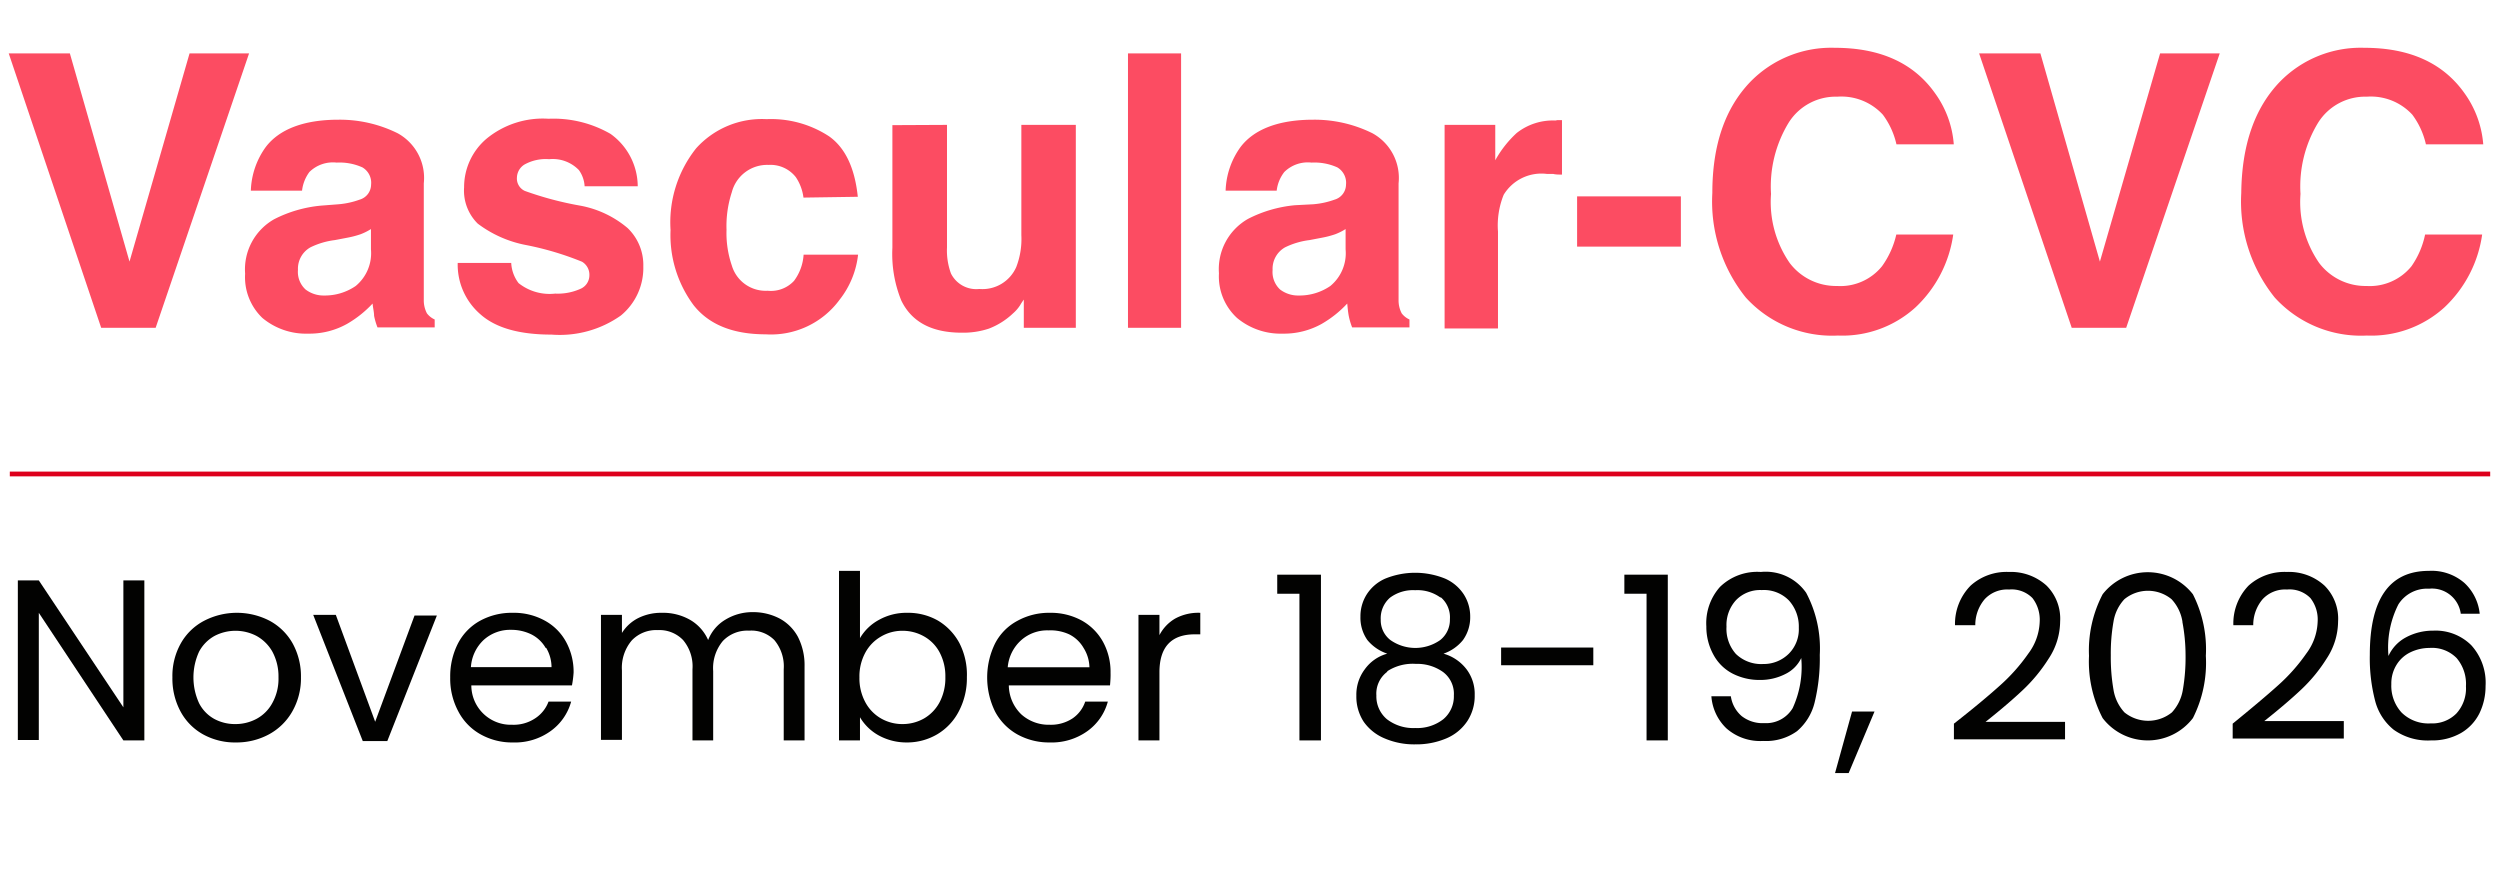
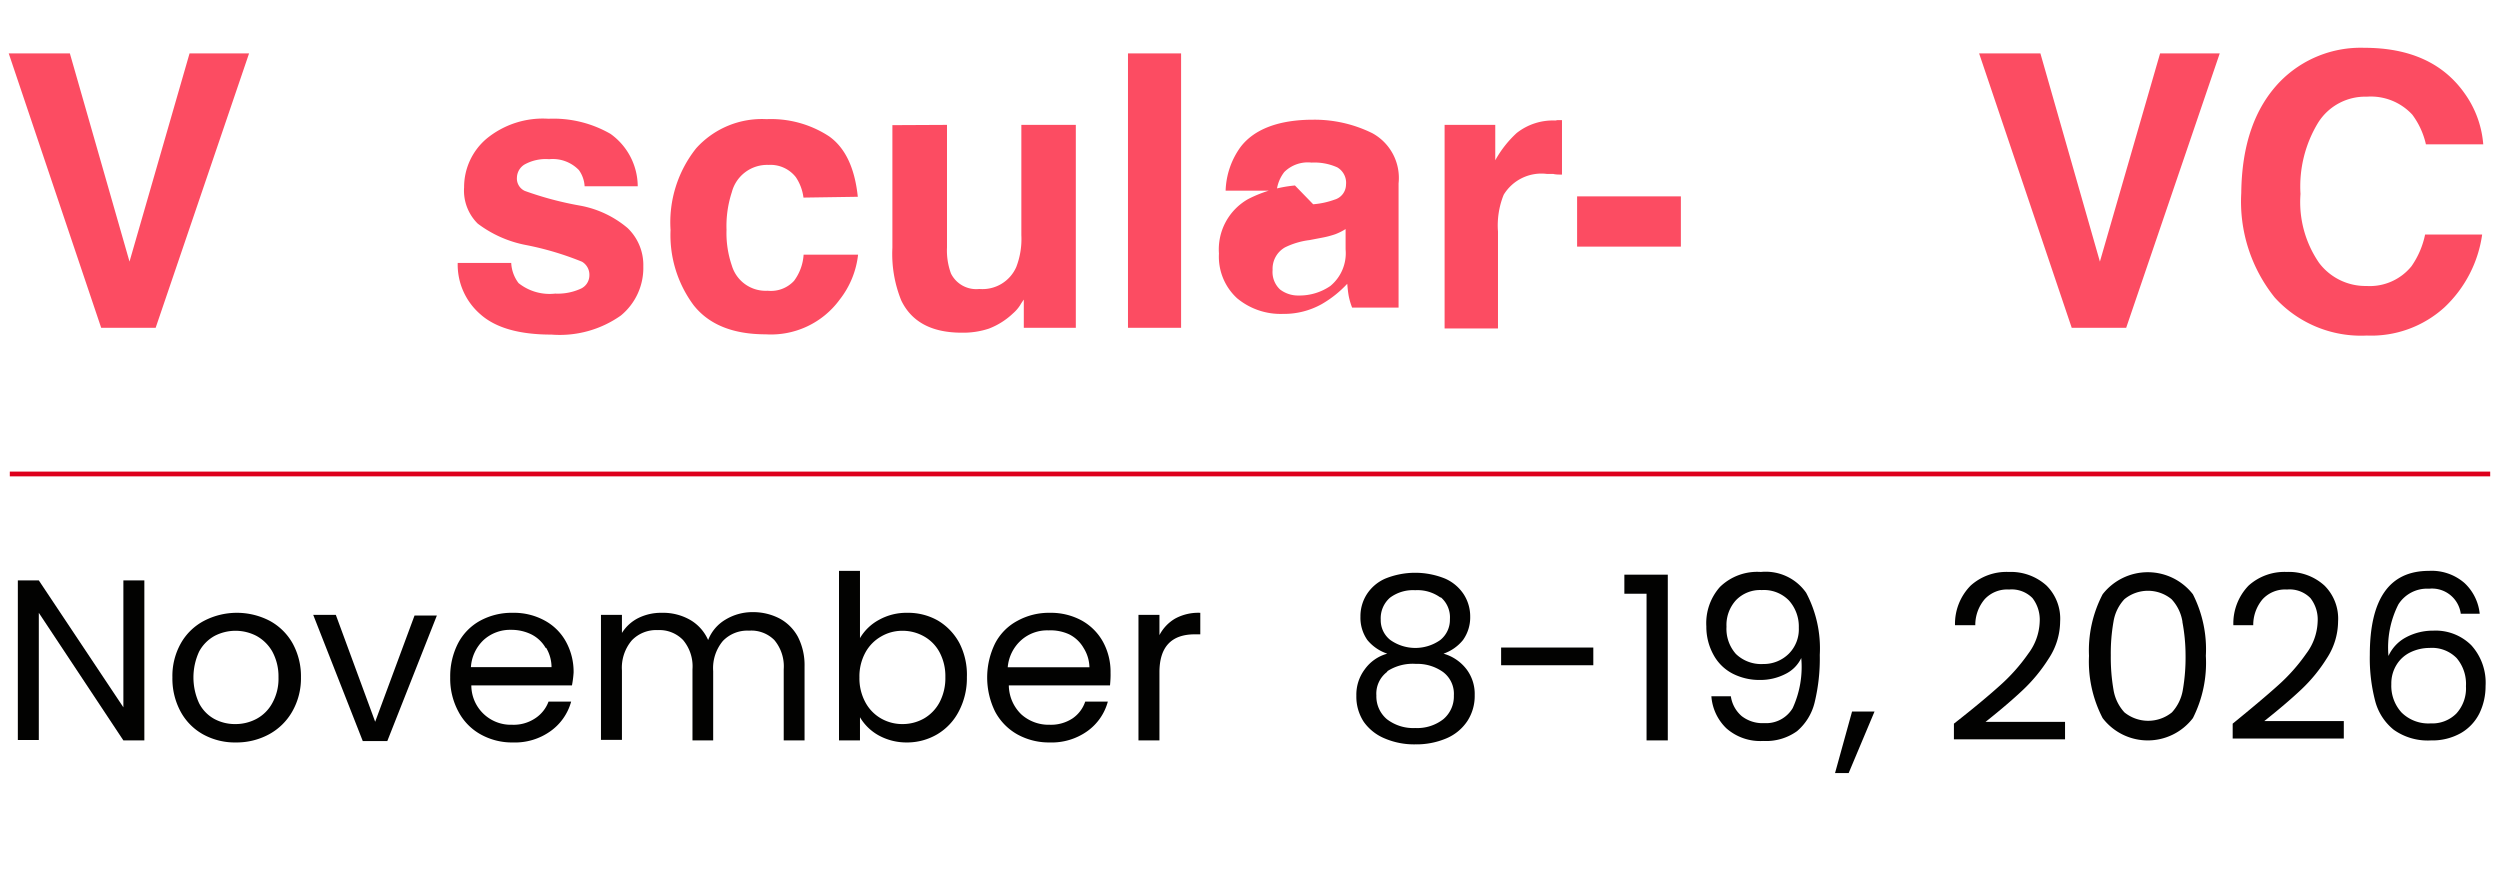
<svg xmlns="http://www.w3.org/2000/svg" id="Layer_1" data-name="Layer 1" viewBox="0 0 183.58 63.99">
  <defs>
    <style>.cls-1{fill:#de001c;}.cls-2{fill:#020201;}.cls-3{fill:#fc4c62;}</style>
  </defs>
  <rect class="cls-1" x="0.72" y="34.63" width="182.14" height="0.35" />
  <path class="cls-2" d="M10.6,54.37H9.06L2.85,45v9.34H1.31V42.62H2.85l6.21,9.32V42.62H10.6Z" />
  <path class="cls-2" d="M14.92,53.93a4.19,4.19,0,0,1-1.66-1.68,5.09,5.09,0,0,1-.6-2.51,4.88,4.88,0,0,1,.62-2.5A4.19,4.19,0,0,1,15,45.58a5.23,5.23,0,0,1,4.79,0,4.25,4.25,0,0,1,1.69,1.65,5,5,0,0,1,.62,2.51,4.9,4.9,0,0,1-.64,2.51,4.34,4.34,0,0,1-1.72,1.68,5,5,0,0,1-2.41.59A4.84,4.84,0,0,1,14.92,53.93Zm3.93-1.15A2.86,2.86,0,0,0,20,51.62a3.66,3.66,0,0,0,.45-1.88A3.83,3.83,0,0,0,20,47.85a3,3,0,0,0-1.16-1.15,3.33,3.33,0,0,0-3.09,0,2.85,2.85,0,0,0-1.13,1.15,4.53,4.53,0,0,0,0,3.79,2.74,2.74,0,0,0,1.11,1.15,3.18,3.18,0,0,0,1.53.38A3.28,3.28,0,0,0,18.85,52.78Z" />
  <path class="cls-2" d="M27.55,53l2.89-7.8h1.64l-3.64,9.22h-1.8L23,45.15h1.66Z" />
  <path class="cls-2" d="M42,50.33H34.61a2.9,2.9,0,0,0,3,2.89,2.84,2.84,0,0,0,1.67-.46,2.5,2.5,0,0,0,1-1.24h1.66a3.93,3.93,0,0,1-1.5,2.16,4.48,4.48,0,0,1-2.78.84,4.72,4.72,0,0,1-2.36-.59,4.09,4.09,0,0,1-1.64-1.68,5.09,5.09,0,0,1-.6-2.51,5.31,5.31,0,0,1,.58-2.51,4,4,0,0,1,1.62-1.65,4.84,4.84,0,0,1,2.4-.58,4.69,4.69,0,0,1,2.34.57,3.89,3.89,0,0,1,1.57,1.57,4.58,4.58,0,0,1,.55,2.26A7.65,7.65,0,0,1,42,50.33Zm-1.93-2.75a2.52,2.52,0,0,0-1.06-1,3.33,3.33,0,0,0-1.49-.33,2.89,2.89,0,0,0-2,.74,3,3,0,0,0-.94,2H40.5A2.79,2.79,0,0,0,40.11,47.58Z" />
  <path class="cls-2" d="M57.25,45.42a3.32,3.32,0,0,1,1.34,1.34,4.55,4.55,0,0,1,.49,2.17v5.44H57.55V49.15A3,3,0,0,0,56.86,47,2.39,2.39,0,0,0,55,46.31a2.48,2.48,0,0,0-1.92.76,3.11,3.11,0,0,0-.71,2.21v5.09H50.85V49.15A3,3,0,0,0,50.16,47a2.41,2.41,0,0,0-1.86-.73,2.47,2.47,0,0,0-1.91.76,3.11,3.11,0,0,0-.72,2.21v5.09H44.13V45.15h1.54v1.33a3,3,0,0,1,1.23-1.11A3.77,3.77,0,0,1,48.61,45a4,4,0,0,1,2.07.52A3.19,3.19,0,0,1,52,47a3,3,0,0,1,1.29-1.51,3.82,3.82,0,0,1,2-.54A4.2,4.2,0,0,1,57.25,45.42Z" />
  <path class="cls-2" d="M64.54,45.52A4.13,4.13,0,0,1,66.63,45a4.4,4.4,0,0,1,2.26.58,4.26,4.26,0,0,1,1.57,1.66A5.08,5.08,0,0,1,71,49.72a5.2,5.2,0,0,1-.58,2.49,4.19,4.19,0,0,1-1.58,1.7,4.36,4.36,0,0,1-2.25.61A4.23,4.23,0,0,1,64.52,54a3.65,3.65,0,0,1-1.37-1.33v1.7H61.61V41.92h1.54v4.94A3.59,3.59,0,0,1,64.54,45.52ZM69,47.91a2.91,2.91,0,0,0-1.15-1.18,3.18,3.18,0,0,0-1.58-.41,3.05,3.05,0,0,0-1.57.42,3,3,0,0,0-1.16,1.19,3.64,3.64,0,0,0-.43,1.81,3.68,3.68,0,0,0,.43,1.82,3,3,0,0,0,1.16,1.2,3.14,3.14,0,0,0,1.57.41,3.18,3.18,0,0,0,1.58-.41A3,3,0,0,0,69,51.56a3.82,3.82,0,0,0,.42-1.84A3.72,3.72,0,0,0,69,47.91Z" />
  <path class="cls-2" d="M81.51,50.33H74.08A3,3,0,0,0,75,52.46a3,3,0,0,0,2.08.76,2.88,2.88,0,0,0,1.67-.46,2.42,2.42,0,0,0,.94-1.24h1.66a3.91,3.91,0,0,1-1.49,2.16,4.5,4.5,0,0,1-2.78.84,4.79,4.79,0,0,1-2.37-.59,4.15,4.15,0,0,1-1.64-1.68,5.68,5.68,0,0,1,0-5,3.91,3.91,0,0,1,1.62-1.65A4.79,4.79,0,0,1,77.1,45a4.72,4.72,0,0,1,2.34.57A4,4,0,0,1,81,47.14a4.58,4.58,0,0,1,.55,2.26C81.56,49.69,81.54,50,81.51,50.33Zm-1.94-2.75a2.52,2.52,0,0,0-1.06-1A3.28,3.28,0,0,0,77,46.29,2.87,2.87,0,0,0,75,47a3,3,0,0,0-1,2H80A2.79,2.79,0,0,0,79.57,47.58Z" />
  <path class="cls-2" d="M86.3,45.42A3.56,3.56,0,0,1,88.14,45v1.58h-.4c-1.73,0-2.6.93-2.6,2.79v5H83.6V45.15h1.54v1.49A3,3,0,0,1,86.3,45.42Z" />
-   <path class="cls-2" d="M93.79,43.6V42.2H97V54.37H95.42V43.6Z" />
  <path class="cls-2" d="M100.41,47a2.84,2.84,0,0,1-.51-1.71,3,3,0,0,1,.46-1.64,3.07,3.07,0,0,1,1.36-1.16,5.84,5.84,0,0,1,4.4,0,3.15,3.15,0,0,1,1.37,1.16,3,3,0,0,1,.47,1.64,2.87,2.87,0,0,1-.53,1.71A3.17,3.17,0,0,1,106,48a3.23,3.23,0,0,1,1.67,1.12,3,3,0,0,1,.62,1.92,3.37,3.37,0,0,1-.54,1.91,3.47,3.47,0,0,1-1.54,1.27,5.62,5.62,0,0,1-2.28.44,5.49,5.49,0,0,1-2.26-.44A3.53,3.53,0,0,1,100.14,53a3.37,3.37,0,0,1-.54-1.91,3.09,3.09,0,0,1,.61-1.93A3,3,0,0,1,101.87,48,3.21,3.21,0,0,1,100.41,47Zm1.46,2.33a2,2,0,0,0-.8,1.74,2.19,2.19,0,0,0,.77,1.74,3.16,3.16,0,0,0,2.08.65,3.11,3.11,0,0,0,2.07-.65,2.19,2.19,0,0,0,.77-1.74,2,2,0,0,0-.79-1.72,3.26,3.26,0,0,0-2-.6A3.43,3.43,0,0,0,101.87,49.29Zm3.92-5.44a2.87,2.87,0,0,0-1.87-.55,2.83,2.83,0,0,0-1.85.55,2,2,0,0,0-.68,1.6A1.84,1.84,0,0,0,102.1,47a3.18,3.18,0,0,0,3.66,0,1.9,1.9,0,0,0,.71-1.53A1.94,1.94,0,0,0,105.79,43.85Z" />
  <path class="cls-2" d="M117,47.55v1.3h-6.77v-1.3Z" />
  <path class="cls-2" d="M119.28,43.6V42.2h3.19V54.37h-1.56V43.6Z" />
  <path class="cls-2" d="M127.89,52.58a2.49,2.49,0,0,0,1.67.52A2.27,2.27,0,0,0,131.64,52a7.26,7.26,0,0,0,.63-3.68,2.5,2.5,0,0,1-1.18,1.18,4,4,0,0,1-1.85.43,4.31,4.31,0,0,1-2-.46,3.34,3.34,0,0,1-1.4-1.36A4.25,4.25,0,0,1,125.3,46a4,4,0,0,1,1-2.9,3.92,3.92,0,0,1,3-1.1,3.62,3.62,0,0,1,3.33,1.53,8.7,8.7,0,0,1,1,4.56,13.63,13.63,0,0,1-.38,3.5,4,4,0,0,1-1.29,2.1,3.9,3.9,0,0,1-2.49.72,3.75,3.75,0,0,1-2.69-.92,3.62,3.62,0,0,1-1.11-2.36h1.43A2.36,2.36,0,0,0,127.89,52.58ZM131.36,48a2.54,2.54,0,0,0,.73-1.9,2.86,2.86,0,0,0-.72-2,2.56,2.56,0,0,0-2-.77,2.46,2.46,0,0,0-1.89.74,2.7,2.7,0,0,0-.7,1.95,2.78,2.78,0,0,0,.69,2,2.67,2.67,0,0,0,2,.74A2.62,2.62,0,0,0,131.36,48Z" />
  <path class="cls-2" d="M137.65,52.25l-1.9,4.52h-1L136,52.25Z" />
  <path class="cls-2" d="M146.88,50.32A13.3,13.3,0,0,0,148.94,48a4.12,4.12,0,0,0,.84-2.36,2.6,2.6,0,0,0-.53-1.72,2.14,2.14,0,0,0-1.72-.63,2.25,2.25,0,0,0-1.79.71,2.92,2.92,0,0,0-.69,1.91h-1.49A4,4,0,0,1,144.71,43a3.93,3.93,0,0,1,2.8-1,3.89,3.89,0,0,1,2.77,1,3.42,3.42,0,0,1,1,2.64,5,5,0,0,1-.84,2.72,11.82,11.82,0,0,1-1.91,2.32c-.71.67-1.62,1.45-2.73,2.33h5.84v1.28h-8.16V53.14C144.94,52,146.07,51.05,146.88,50.32Z" />
  <path class="cls-2" d="M154.4,43.64a4.2,4.2,0,0,1,6.63,0,8.92,8.92,0,0,1,.95,4.52,9,9,0,0,1-.95,4.57,4.17,4.17,0,0,1-6.63,0,9,9,0,0,1-1-4.57A8.92,8.92,0,0,1,154.4,43.64Zm5.86,2a3.13,3.13,0,0,0-.8-1.64A2.73,2.73,0,0,0,156,44a3.13,3.13,0,0,0-.8,1.64,13.28,13.28,0,0,0-.2,2.48,13.9,13.9,0,0,0,.2,2.54,3.21,3.21,0,0,0,.8,1.65,2.77,2.77,0,0,0,3.49,0,3.21,3.21,0,0,0,.8-1.65,13.9,13.9,0,0,0,.2-2.54A13.28,13.28,0,0,0,160.26,45.68Z" />
  <path class="cls-2" d="M167.29,50.32A13.3,13.3,0,0,0,169.35,48a4.12,4.12,0,0,0,.84-2.36,2.55,2.55,0,0,0-.53-1.72,2.14,2.14,0,0,0-1.72-.63,2.25,2.25,0,0,0-1.79.71,2.92,2.92,0,0,0-.69,1.91H164A4,4,0,0,1,165.12,43a3.93,3.93,0,0,1,2.8-1,3.87,3.87,0,0,1,2.77,1,3.42,3.42,0,0,1,1,2.64,5,5,0,0,1-.84,2.72A11.48,11.48,0,0,1,169,50.62c-.71.67-1.62,1.45-2.73,2.33h5.84v1.28h-8.16V53.14C165.35,52,166.48,51.05,167.29,50.32Z" />
  <path class="cls-2" d="M178.37,43.23a2.49,2.49,0,0,0-2.25,1.15,7,7,0,0,0-.73,3.79,2.9,2.9,0,0,1,1.29-1.37,4.18,4.18,0,0,1,2-.49,3.71,3.71,0,0,1,2.79,1.07,4.09,4.09,0,0,1,1.05,3,4.54,4.54,0,0,1-.45,2,3.45,3.45,0,0,1-1.36,1.45,4.25,4.25,0,0,1-2.2.54,4.3,4.3,0,0,1-2.73-.78,4,4,0,0,1-1.37-2.13,12.43,12.43,0,0,1-.39-3.37c0-4.11,1.44-6.17,4.34-6.17a3.67,3.67,0,0,1,2.61.89,3.58,3.58,0,0,1,1.12,2.26H180.7A2.13,2.13,0,0,0,178.37,43.23ZM177,47.9a2.42,2.42,0,0,0-1,.89,2.6,2.6,0,0,0-.4,1.45,2.9,2.9,0,0,0,.75,2.08,2.8,2.8,0,0,0,2.14.8,2.49,2.49,0,0,0,1.89-.73,2.74,2.74,0,0,0,.7-2,2.93,2.93,0,0,0-.68-2.06,2.53,2.53,0,0,0-2-.75A3.23,3.23,0,0,0,177,47.9Z" />
  <path class="cls-3" d="M13.92,3.92h4.37L11.43,24.07h-4L.64,3.92H5.13L9.51,19.21Z" />
-   <path class="cls-3" d="M24.86,15a6,6,0,0,0,1.55-.34,1.16,1.16,0,0,0,.84-1.1,1.31,1.31,0,0,0-.64-1.27,4.1,4.1,0,0,0-1.89-.35,2.46,2.46,0,0,0-2,.69A2.83,2.83,0,0,0,22.18,14H18.42a5.76,5.76,0,0,1,1.1-3.21c1-1.31,2.81-2,5.33-2a9.55,9.55,0,0,1,4.36,1,3.74,3.74,0,0,1,1.91,3.67v6.83c0,.47,0,1,0,1.72a2.06,2.06,0,0,0,.23,1,1.47,1.47,0,0,0,.57.45v.58H27.72a4.93,4.93,0,0,1-.25-.85c0-.27-.08-.57-.11-.9a8,8,0,0,1-1.87,1.49,5.65,5.65,0,0,1-2.86.72,5,5,0,0,1-3.36-1.15A4.14,4.14,0,0,1,18,20.1a4.23,4.23,0,0,1,2.13-4,9.44,9.44,0,0,1,3.44-1Zm2.38,1.82a4.15,4.15,0,0,1-.76.38,6.77,6.77,0,0,1-1,.26l-.89.17a5.66,5.66,0,0,0-1.79.53,1.8,1.8,0,0,0-.92,1.66,1.75,1.75,0,0,0,.56,1.44,2.18,2.18,0,0,0,1.37.44A4,4,0,0,0,26.12,21a3.12,3.12,0,0,0,1.12-2.69Z" />
  <path class="cls-3" d="M37.54,19.31a2.66,2.66,0,0,0,.54,1.48,3.66,3.66,0,0,0,2.69.77,4.06,4.06,0,0,0,1.83-.34,1.08,1.08,0,0,0,.68-1,1.11,1.11,0,0,0-.54-1A22.15,22.15,0,0,0,38.66,18a8.53,8.53,0,0,1-3.58-1.58,3.41,3.41,0,0,1-1-2.67,4.66,4.66,0,0,1,1.63-3.55,6.51,6.51,0,0,1,4.57-1.48,8.4,8.4,0,0,1,4.55,1.11,4.76,4.76,0,0,1,2,3.85h-3.9a2.25,2.25,0,0,0-.42-1.19,2.67,2.67,0,0,0-2.19-.8,3.2,3.2,0,0,0-1.82.4,1.16,1.16,0,0,0-.54.93,1,1,0,0,0,.58,1,24.47,24.47,0,0,0,4.06,1.08,7.48,7.48,0,0,1,3.49,1.65,3.76,3.76,0,0,1,1.15,2.81,4.52,4.52,0,0,1-1.65,3.61,7.78,7.78,0,0,1-5.1,1.4q-3.53,0-5.2-1.48a4.82,4.82,0,0,1-1.68-3.78Z" />
  <path class="cls-3" d="M59,14.51a3.46,3.46,0,0,0-.56-1.5,2.36,2.36,0,0,0-2-.9,2.68,2.68,0,0,0-2.7,2,8,8,0,0,0-.39,2.76,7.37,7.37,0,0,0,.39,2.63,2.59,2.59,0,0,0,2.63,1.85,2.31,2.31,0,0,0,1.94-.73,3.59,3.59,0,0,0,.7-1.92h4A6.49,6.49,0,0,1,61.66,22a6.25,6.25,0,0,1-5.43,2.55q-3.6,0-5.29-2.13a8.63,8.63,0,0,1-1.7-5.53,8.73,8.73,0,0,1,1.88-6,6.49,6.49,0,0,1,5.17-2.14,7.78,7.78,0,0,1,4.59,1.26q1.78,1.26,2.11,4.44Z" />
  <path class="cls-3" d="M69.54,9.17v9a4.9,4.9,0,0,0,.29,1.91,2.07,2.07,0,0,0,2.08,1.14,2.71,2.71,0,0,0,2.72-1.62A5.72,5.72,0,0,0,75,17.27V9.17H79v14.9H75.18V22a4.68,4.68,0,0,0-.27.41,2.74,2.74,0,0,1-.52.6,5.35,5.35,0,0,1-1.77,1.12,6,6,0,0,1-2,.3q-3.3,0-4.44-2.37a9.1,9.1,0,0,1-.65-3.87v-9Z" />
  <path class="cls-3" d="M86.73,24.07h-3.9V3.92h3.9Z" />
-   <path class="cls-3" d="M96.43,15A6,6,0,0,0,98,14.66a1.16,1.16,0,0,0,.84-1.1,1.31,1.31,0,0,0-.64-1.27,4.1,4.1,0,0,0-1.89-.35,2.45,2.45,0,0,0-2,.69A2.73,2.73,0,0,0,93.75,14H90a5.76,5.76,0,0,1,1.1-3.21c1-1.31,2.81-2,5.33-2a9.58,9.58,0,0,1,4.36,1,3.74,3.74,0,0,1,1.91,3.67v6.83c0,.47,0,1,0,1.72a2.06,2.06,0,0,0,.23,1,1.47,1.47,0,0,0,.57.45v.58H99.29a4.93,4.93,0,0,1-.25-.85c-.05-.27-.08-.57-.11-.9a8,8,0,0,1-1.87,1.49,5.68,5.68,0,0,1-2.86.72,5,5,0,0,1-3.36-1.15,4.14,4.14,0,0,1-1.33-3.28,4.24,4.24,0,0,1,2.14-4,9.44,9.44,0,0,1,3.44-1Zm2.38,1.82a4.15,4.15,0,0,1-.76.38,6.77,6.77,0,0,1-1,.26l-.89.17a5.66,5.66,0,0,0-1.79.53,1.8,1.8,0,0,0-.92,1.66A1.75,1.75,0,0,0,94,21.26a2.18,2.18,0,0,0,1.37.44A4,4,0,0,0,97.69,21a3.12,3.12,0,0,0,1.12-2.69Z" />
+   <path class="cls-3" d="M96.43,15A6,6,0,0,0,98,14.66a1.16,1.16,0,0,0,.84-1.1,1.31,1.31,0,0,0-.64-1.27,4.1,4.1,0,0,0-1.89-.35,2.45,2.45,0,0,0-2,.69A2.73,2.73,0,0,0,93.75,14H90a5.76,5.76,0,0,1,1.1-3.21c1-1.31,2.81-2,5.33-2a9.58,9.58,0,0,1,4.36,1,3.74,3.74,0,0,1,1.91,3.67v6.83c0,.47,0,1,0,1.72v.58H99.29a4.93,4.93,0,0,1-.25-.85c-.05-.27-.08-.57-.11-.9a8,8,0,0,1-1.87,1.49,5.68,5.68,0,0,1-2.86.72,5,5,0,0,1-3.36-1.15,4.14,4.14,0,0,1-1.33-3.28,4.24,4.24,0,0,1,2.14-4,9.44,9.44,0,0,1,3.44-1Zm2.38,1.82a4.15,4.15,0,0,1-.76.38,6.77,6.77,0,0,1-1,.26l-.89.17a5.66,5.66,0,0,0-1.79.53,1.8,1.8,0,0,0-.92,1.66A1.75,1.75,0,0,0,94,21.26a2.18,2.18,0,0,0,1.37.44A4,4,0,0,0,97.69,21a3.12,3.12,0,0,0,1.12-2.69Z" />
  <path class="cls-3" d="M114.37,8.82l.33,0v4c-.24,0-.46,0-.65-.05l-.47,0a3.24,3.24,0,0,0-3.16,1.53A6,6,0,0,0,110,17v7.12h-3.92V9.17h3.72v2.6a7.94,7.94,0,0,1,1.57-2,4.29,4.29,0,0,1,2.84-.92Z" />
  <path class="cls-3" d="M115.81,14.42h7.62v3.69h-7.62Z" />
-   <path class="cls-3" d="M128.54,6a8.29,8.29,0,0,1,6.19-2.49q5,0,7.36,3.33a7.33,7.33,0,0,1,1.38,3.76h-4.21a5.75,5.75,0,0,0-1-2.18,4.14,4.14,0,0,0-3.34-1.32A4.08,4.08,0,0,0,131.35,9a9,9,0,0,0-1.3,5.24,7.87,7.87,0,0,0,1.37,5.07A4.27,4.27,0,0,0,134.9,21a3.93,3.93,0,0,0,3.3-1.45,6.43,6.43,0,0,0,1.05-2.33h4.18a9.07,9.07,0,0,1-2.77,5.35,8,8,0,0,1-5.7,2.07,8.56,8.56,0,0,1-6.76-2.79,11.25,11.25,0,0,1-2.46-7.68C125.74,10.64,126.68,7.93,128.54,6Z" />
  <path class="cls-3" d="M158.62,3.92H163l-6.87,20.15h-4L145.33,3.92h4.5l4.37,15.29Z" />
  <path class="cls-3" d="M167.42,6a8.29,8.29,0,0,1,6.19-2.49q5,0,7.36,3.33a7.42,7.42,0,0,1,1.38,3.76h-4.21a5.75,5.75,0,0,0-1-2.18,4.14,4.14,0,0,0-3.34-1.32A4.08,4.08,0,0,0,170.23,9a9,9,0,0,0-1.3,5.24,7.87,7.87,0,0,0,1.37,5.07A4.27,4.27,0,0,0,173.78,21a3.94,3.94,0,0,0,3.3-1.45,6.27,6.27,0,0,0,1-2.33h4.19a9.07,9.07,0,0,1-2.77,5.35,8,8,0,0,1-5.7,2.07,8.56,8.56,0,0,1-6.76-2.79,11.25,11.25,0,0,1-2.46-7.68C164.62,10.64,165.56,7.93,167.42,6Z" />
</svg>